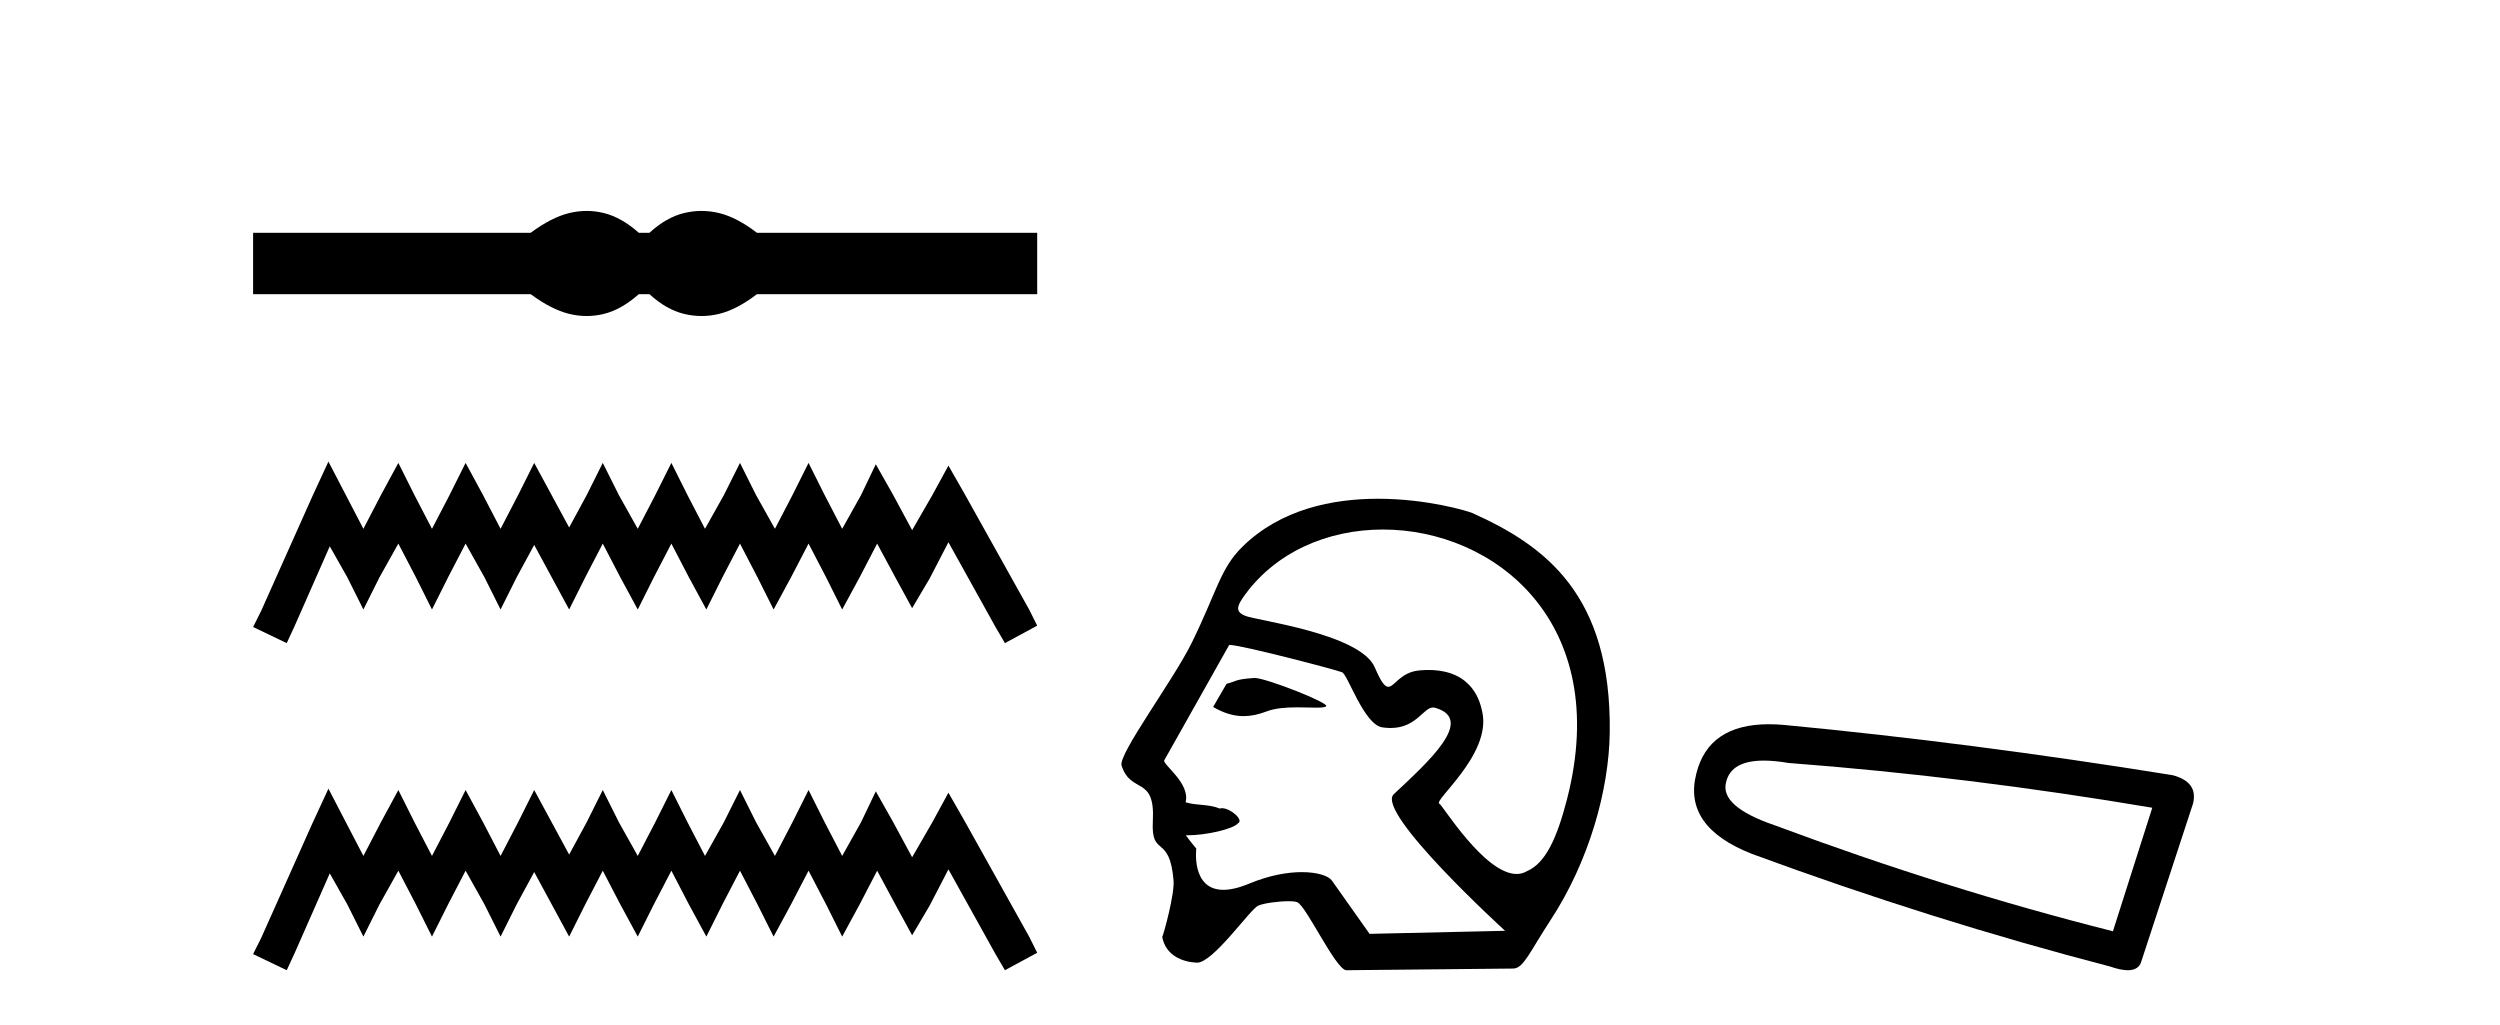
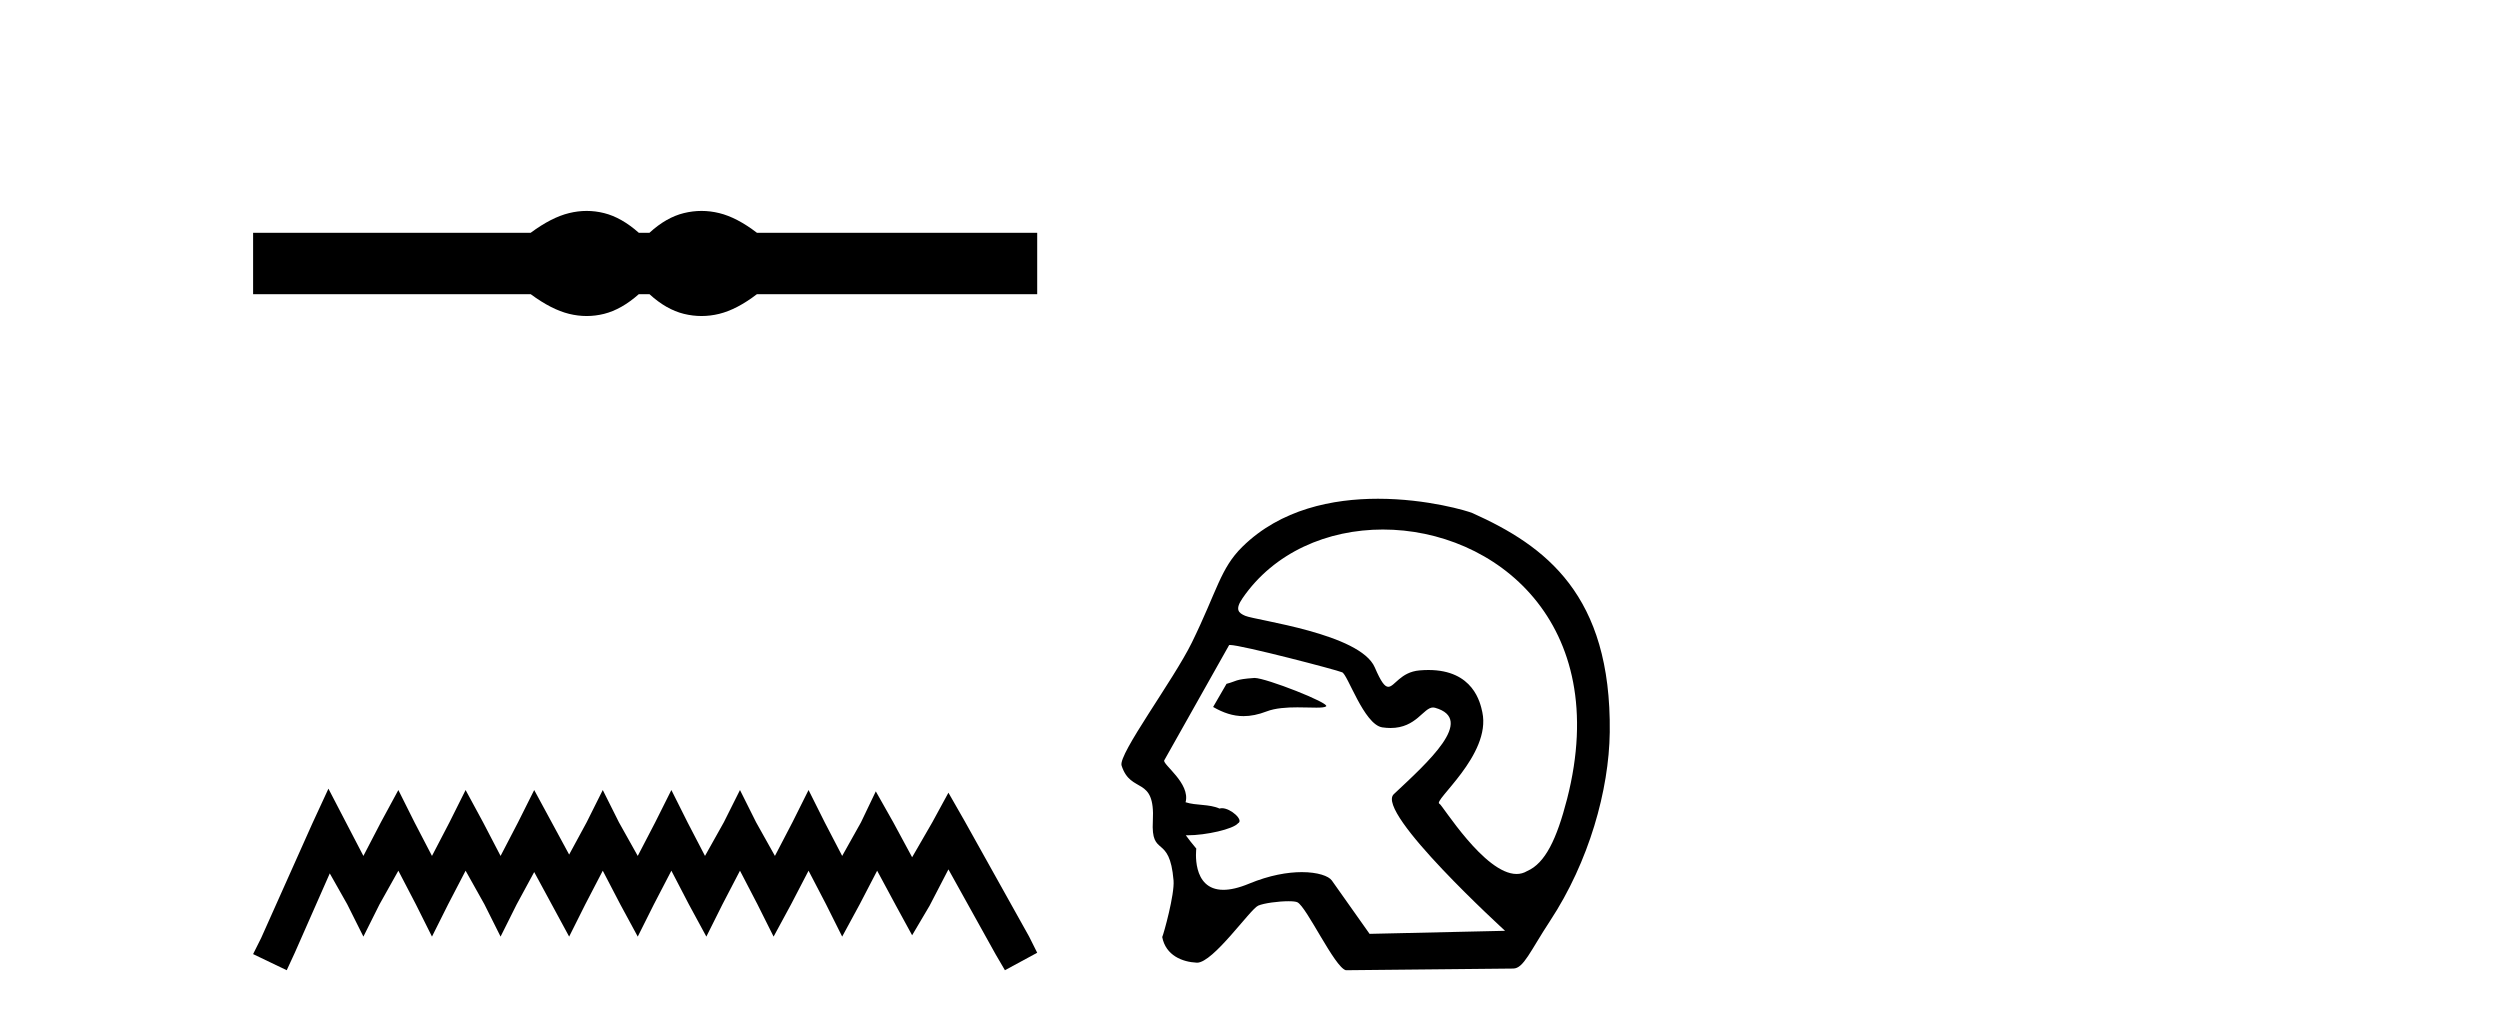
<svg xmlns="http://www.w3.org/2000/svg" width="100.0" height="41.0">
  <path d="M 23.467 8.437 C 23.233 8.437 22.999 8.466 22.763 8.524 C 22.291 8.639 21.78 8.902 21.228 9.311 L 10.124 9.311 L 10.124 11.767 L 21.228 11.767 C 21.78 12.176 22.291 12.438 22.763 12.554 C 22.999 12.612 23.233 12.641 23.467 12.641 C 23.701 12.641 23.933 12.612 24.164 12.554 C 24.627 12.438 25.09 12.176 25.552 11.767 L 25.979 11.767 C 26.424 12.176 26.883 12.438 27.354 12.554 C 27.59 12.612 27.826 12.641 28.061 12.641 C 28.297 12.641 28.533 12.612 28.769 12.554 C 29.24 12.438 29.743 12.176 30.277 11.767 L 41.488 11.767 L 41.488 9.311 L 30.277 9.311 C 29.743 8.902 29.24 8.639 28.769 8.524 C 28.533 8.466 28.297 8.437 28.061 8.437 C 27.826 8.437 27.59 8.466 27.354 8.524 C 26.883 8.639 26.424 8.902 25.979 9.311 L 25.552 9.311 C 25.09 8.902 24.627 8.639 24.164 8.524 C 23.933 8.466 23.701 8.437 23.467 8.437 Z" style="fill:#000000;stroke:none" />
-   <path d="M 13.137 18.463 L 12.491 19.861 L 10.447 24.434 L 10.124 25.08 L 11.469 25.725 L 11.792 25.026 L 13.191 21.852 L 13.89 23.089 L 14.536 24.38 L 15.181 23.089 L 15.934 21.744 L 16.634 23.089 L 17.279 24.38 L 17.925 23.089 L 18.624 21.744 L 19.377 23.089 L 20.023 24.38 L 20.668 23.089 L 21.368 21.798 L 22.067 23.089 L 22.766 24.38 L 23.412 23.089 L 24.111 21.744 L 24.811 23.089 L 25.51 24.38 L 26.156 23.089 L 26.855 21.744 L 27.554 23.089 L 28.254 24.38 L 28.899 23.089 L 29.599 21.744 L 30.298 23.089 L 30.944 24.38 L 31.643 23.089 L 32.342 21.744 L 33.042 23.089 L 33.687 24.38 L 34.387 23.089 L 35.086 21.744 L 35.839 23.143 L 36.485 24.326 L 37.184 23.143 L 37.937 21.69 L 39.82 25.08 L 40.197 25.725 L 41.488 25.026 L 41.165 24.38 L 38.583 19.754 L 37.937 18.624 L 37.292 19.807 L 36.485 21.206 L 35.731 19.807 L 35.032 18.57 L 34.44 19.807 L 33.687 21.152 L 32.988 19.807 L 32.342 18.516 L 31.697 19.807 L 30.997 21.152 L 30.244 19.807 L 29.599 18.516 L 28.953 19.807 L 28.2 21.152 L 27.501 19.807 L 26.855 18.516 L 26.209 19.807 L 25.51 21.152 L 24.757 19.807 L 24.111 18.516 L 23.466 19.807 L 22.766 21.099 L 22.067 19.807 L 21.368 18.516 L 20.722 19.807 L 20.023 21.152 L 19.323 19.807 L 18.624 18.516 L 17.979 19.807 L 17.279 21.152 L 16.58 19.807 L 15.934 18.516 L 15.235 19.807 L 14.536 21.152 L 13.836 19.807 L 13.137 18.463 Z" style="fill:#000000;stroke:none" />
  <path d="M 13.137 31.547 L 12.491 32.945 L 10.447 37.518 L 10.124 38.164 L 11.469 38.809 L 11.792 38.11 L 13.191 34.936 L 13.89 36.173 L 14.536 37.464 L 15.181 36.173 L 15.934 34.828 L 16.634 36.173 L 17.279 37.464 L 17.925 36.173 L 18.624 34.828 L 19.377 36.173 L 20.023 37.464 L 20.668 36.173 L 21.368 34.882 L 22.067 36.173 L 22.766 37.464 L 23.412 36.173 L 24.111 34.828 L 24.811 36.173 L 25.51 37.464 L 26.156 36.173 L 26.855 34.828 L 27.554 36.173 L 28.254 37.464 L 28.899 36.173 L 29.599 34.828 L 30.298 36.173 L 30.944 37.464 L 31.643 36.173 L 32.342 34.828 L 33.042 36.173 L 33.687 37.464 L 34.387 36.173 L 35.086 34.828 L 35.839 36.227 L 36.485 37.411 L 37.184 36.227 L 37.937 34.775 L 39.82 38.164 L 40.197 38.809 L 41.488 38.11 L 41.165 37.464 L 38.583 32.838 L 37.937 31.708 L 37.292 32.892 L 36.485 34.29 L 35.731 32.892 L 35.032 31.654 L 34.44 32.892 L 33.687 34.237 L 32.988 32.892 L 32.342 31.601 L 31.697 32.892 L 30.997 34.237 L 30.244 32.892 L 29.599 31.601 L 28.953 32.892 L 28.2 34.237 L 27.501 32.892 L 26.855 31.601 L 26.209 32.892 L 25.51 34.237 L 24.757 32.892 L 24.111 31.601 L 23.466 32.892 L 22.766 34.183 L 22.067 32.892 L 21.368 31.601 L 20.722 32.892 L 20.023 34.237 L 19.323 32.892 L 18.624 31.601 L 17.979 32.892 L 17.279 34.237 L 16.58 32.892 L 15.934 31.601 L 15.235 32.892 L 14.536 34.237 L 13.836 32.892 L 13.137 31.547 Z" style="fill:#000000;stroke:none" />
  <path d="M 50.184 27.118 C 50.178 27.118 50.172 27.118 50.167 27.119 C 49.384 27.172 49.471 27.249 49.061 27.353 L 48.525 28.279 C 48.932 28.513 49.318 28.645 49.742 28.645 C 50.028 28.645 50.331 28.585 50.667 28.456 C 51.016 28.321 51.474 28.294 51.896 28.294 C 52.18 28.294 52.448 28.306 52.656 28.306 C 52.848 28.306 52.989 28.296 53.044 28.255 C 53.214 28.127 50.638 27.118 50.184 27.118 ZM 55.315 21.181 C 59.781 21.181 64.497 24.886 62.684 31.956 C 62.269 33.568 61.808 34.53 61.086 34.842 C 60.952 34.923 60.81 34.959 60.663 34.959 C 59.379 34.959 57.683 32.182 57.582 32.153 C 57.264 32.062 59.661 30.203 59.293 28.486 C 59.214 28.118 58.939 26.8 57.135 26.8 C 57.023 26.8 56.905 26.806 56.781 26.816 C 56.016 26.882 55.782 27.472 55.532 27.472 C 55.39 27.472 55.243 27.281 54.991 26.695 C 54.408 25.341 50.238 24.818 49.807 24.632 C 49.543 24.518 49.388 24.387 49.699 23.932 C 50.966 22.085 53.11 21.181 55.315 21.181 ZM 49.201 25.799 C 49.657 25.799 53.5 26.805 53.681 26.891 C 53.897 26.941 54.554 28.985 55.293 29.095 C 55.41 29.112 55.52 29.12 55.622 29.12 C 56.657 29.12 56.936 28.299 57.323 28.299 C 57.348 28.299 57.374 28.303 57.4 28.31 C 59.039 28.772 57.11 30.492 55.751 31.768 C 54.991 32.481 60.203 37.232 60.203 37.232 L 54.783 37.354 L 53.273 35.219 C 53.147 35.042 52.712 34.885 52.072 34.885 C 51.506 34.885 50.781 35.008 49.967 35.345 C 49.546 35.52 49.208 35.593 48.936 35.593 C 47.637 35.593 47.852 33.944 47.852 33.944 C 47.677 33.736 47.539 33.56 47.432 33.411 L 47.432 33.411 C 47.453 33.411 47.474 33.412 47.496 33.412 C 48.245 33.412 49.332 33.163 49.521 32.931 C 49.766 32.81 49.229 32.328 48.88 32.328 C 48.845 32.328 48.813 32.333 48.783 32.343 C 48.362 32.155 47.846 32.229 47.423 32.09 C 47.624 31.333 46.497 30.577 46.569 30.415 L 49.165 25.803 C 49.173 25.8 49.185 25.799 49.201 25.799 ZM 55.117 19.95 C 53.317 19.95 51.231 20.36 49.696 21.87 C 48.812 22.739 48.688 23.631 47.674 25.703 C 46.94 27.202 44.719 30.172 44.863 30.622 C 45.235 31.786 46.213 30.998 46.114 32.836 C 46.032 34.335 46.785 33.324 46.942 35.219 C 46.988 35.775 46.549 37.352 46.489 37.482 C 46.63 38.221 47.296 38.48 47.869 38.507 C 47.873 38.508 47.878 38.508 47.882 38.508 C 48.53 38.508 50.007 36.367 50.327 36.226 C 50.557 36.125 51.146 36.049 51.542 36.049 C 51.707 36.049 51.839 36.062 51.898 36.092 C 52.271 36.283 53.387 38.696 53.834 38.809 L 60.53 38.742 C 60.944 38.738 61.208 38.044 62.001 36.838 C 63.564 34.462 64.361 31.597 64.39 29.29 C 64.458 23.785 61.809 21.83 58.902 20.525 C 58.724 20.445 57.093 19.95 55.117 19.95 Z" style="fill:#000000;stroke:none" />
-   <path d="M 70.552 30.424 Q 70.986 30.424 71.543 30.519 Q 78.708 31.062 86.091 32.31 L 84.517 37.25 Q 77.84 35.567 71 33.016 Q 68.774 32.256 69.046 31.279 Q 69.249 30.424 70.552 30.424 ZM 70.76 28.969 Q 68.335 28.969 67.851 30.953 Q 67.309 33.07 70.077 34.156 Q 77.297 36.816 84.408 38.662 Q 84.83 38.809 85.113 38.809 Q 85.557 38.809 85.657 38.444 L 87.72 32.147 Q 87.937 31.279 86.905 31.007 Q 78.817 29.705 71.38 28.999 Q 71.055 28.969 70.76 28.969 Z" style="fill:#000000;stroke:none" />
</svg>